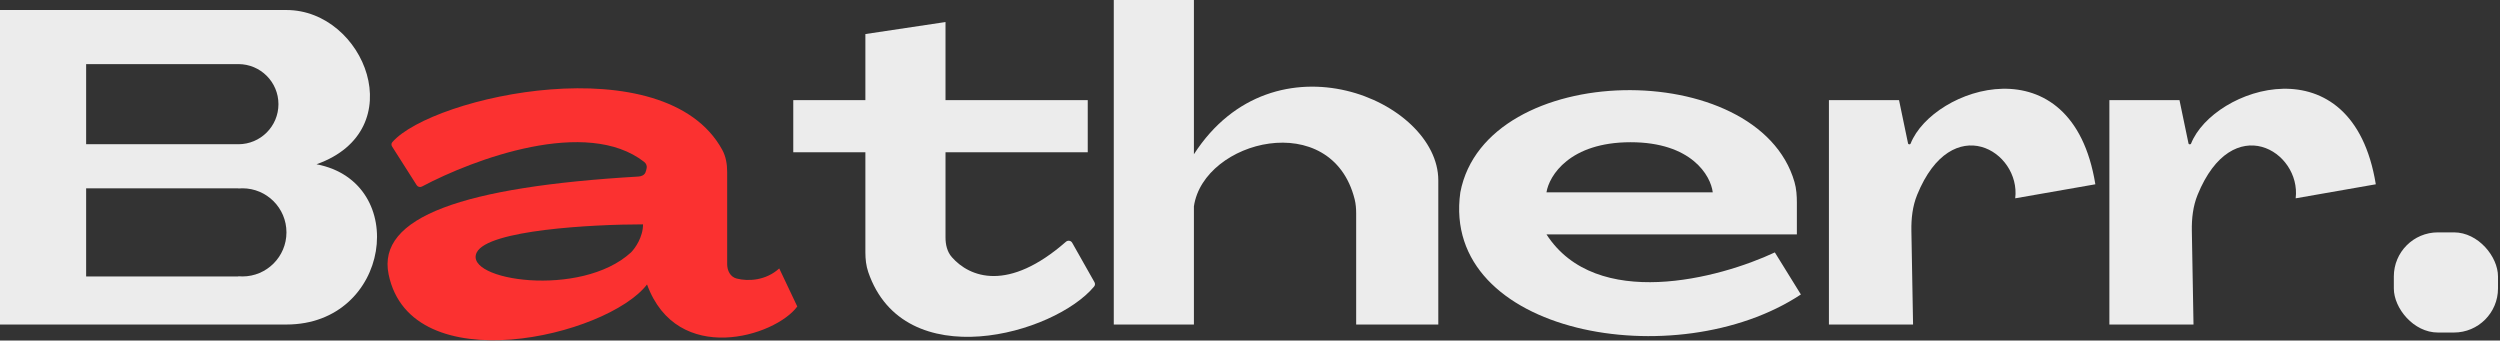
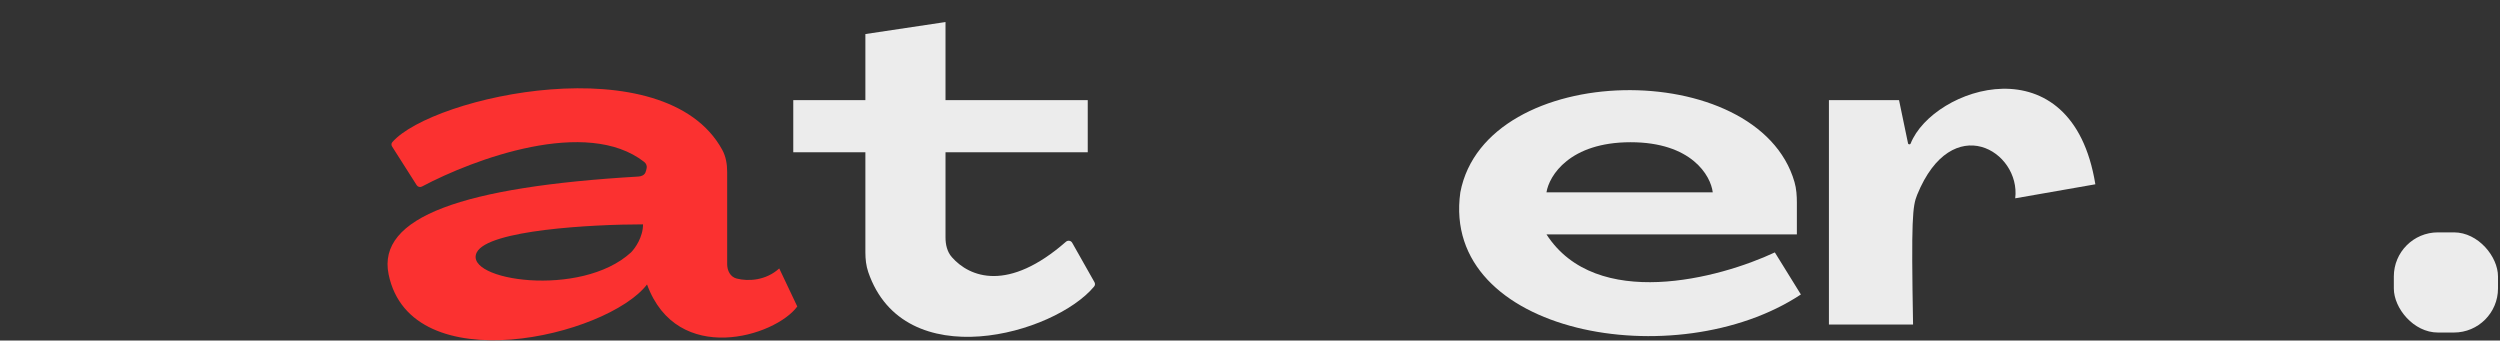
<svg xmlns="http://www.w3.org/2000/svg" width="624" height="85" viewBox="0 0 624 85" fill="none">
  <rect x="0" y="0" width="624" height="85" fill="#333333" stroke="none" />
  <path d="M236 25V5.5L216 8.5V25H198V38H216V62.997C216 64.659 216.176 66.334 216.714 67.906C225.641 93.981 263.205 83.45 273.099 71.505C273.353 71.198 273.373 70.775 273.176 70.427L267.617 60.592C267.301 60.033 266.538 59.922 266.054 60.345C251.643 72.959 242.047 69.257 237.582 64.186C236.412 62.857 236 61.067 236 59.297V38H271.5V25H236Z" fill="#ECECEC" />
-   <path d="M298 0V38.5C318 7.5 359 25 359 45V81H338.5V53.286C338.5 52.098 338.412 50.894 338.123 49.741C332.395 26.893 300.439 34.912 298 51.5V81H278V0H298Z" fill="#ECECEC" />
  <path fill-rule="evenodd" clip-rule="evenodd" d="M386 58.5H448.5V50.627C448.5 48.879 448.39 47.113 447.906 45.433C438.849 14.023 370.832 14.878 364.5 48C359.5 83.5 418.5 94 449.5 73.5L443 63C429.167 69.5 398.4 77.7 386 58.5ZM386 48H427.5C427 43.833 422.2 35.5 407 35.5C391.8 35.5 386.667 43.833 386 48Z" fill="#ECECEC" />
-   <path d="M456.5 81H477.5L477.083 57.624C477.028 54.559 477.366 51.463 478.523 48.625C487.22 27.298 504.412 37.735 503 49.5L523 46C517.162 10.001 482.452 21.807 476.895 35.827C476.779 36.12 476.311 36.094 476.247 35.786L474 25H456.5V81Z" fill="#ECECEC" />
-   <path d="M526.5 81H547.5L547.083 57.624C547.028 54.559 547.366 51.463 548.523 48.625C557.22 27.298 574.412 37.735 573 49.5L593 46C587.162 10.001 552.452 21.807 546.895 35.827C546.779 36.12 546.311 36.094 546.247 35.786L544 25H526.5V81Z" fill="#ECECEC" />
+   <path d="M456.5 81H477.5C477.028 54.559 477.366 51.463 478.523 48.625C487.22 27.298 504.412 37.735 503 49.5L523 46C517.162 10.001 482.452 21.807 476.895 35.827C476.779 36.12 476.311 36.094 476.247 35.786L474 25H456.5V81Z" fill="#ECECEC" />
  <path fill-rule="evenodd" clip-rule="evenodd" d="M105.314 46.562C104.849 46.809 104.281 46.655 103.998 46.211L97.871 36.584C97.648 36.232 97.646 35.796 97.92 35.483C107.976 23.974 165.936 11.241 180.268 37.386C181.185 39.059 181.5 40.98 181.5 42.889V65.927C181.5 67.542 182.285 69.113 183.848 69.519C186.801 70.284 191.182 70.017 194.5 67L199 76.5C193.5 84 169 91.5 161.5 71C151.5 84 102.583 95.482 97 68.5C94.026 54.126 115.619 46.631 159.344 44.066C160.08 44.023 160.828 43.72 161.106 43.037C161.257 42.666 161.355 42.271 161.416 41.912C161.513 41.338 161.248 40.775 160.789 40.417C146.448 29.207 118.334 39.657 105.314 46.562ZM119 63C121.8 57.4 147.833 56 160.5 56C160.5 59.2 158.5 62 157.5 63C145 74.5 115.5 70 119 63Z" fill="#FB3130" />
-   <path fill-rule="evenodd" clip-rule="evenodd" d="M0 81V2.5H71.5C91 2.5 103 32.5 79 41C102.5 45.5 97.5 81 71.5 81H0ZM59.5 16H21.5V36H59.5C65.023 36 69.5 31.523 69.5 26C69.5 20.477 65.023 16 59.5 16ZM21.5 47H59.5V47.045C59.829 47.015 60.163 47 60.5 47C66.575 47 71.5 51.925 71.5 58C71.5 64.075 66.575 69 60.5 69C60.163 69 59.829 68.985 59.5 68.955V69H21.5V47Z" fill="#ECECEC" />
  <rect x="597.5" y="58" width="26" height="25" rx="11" fill="#ECECEC" />
</svg>